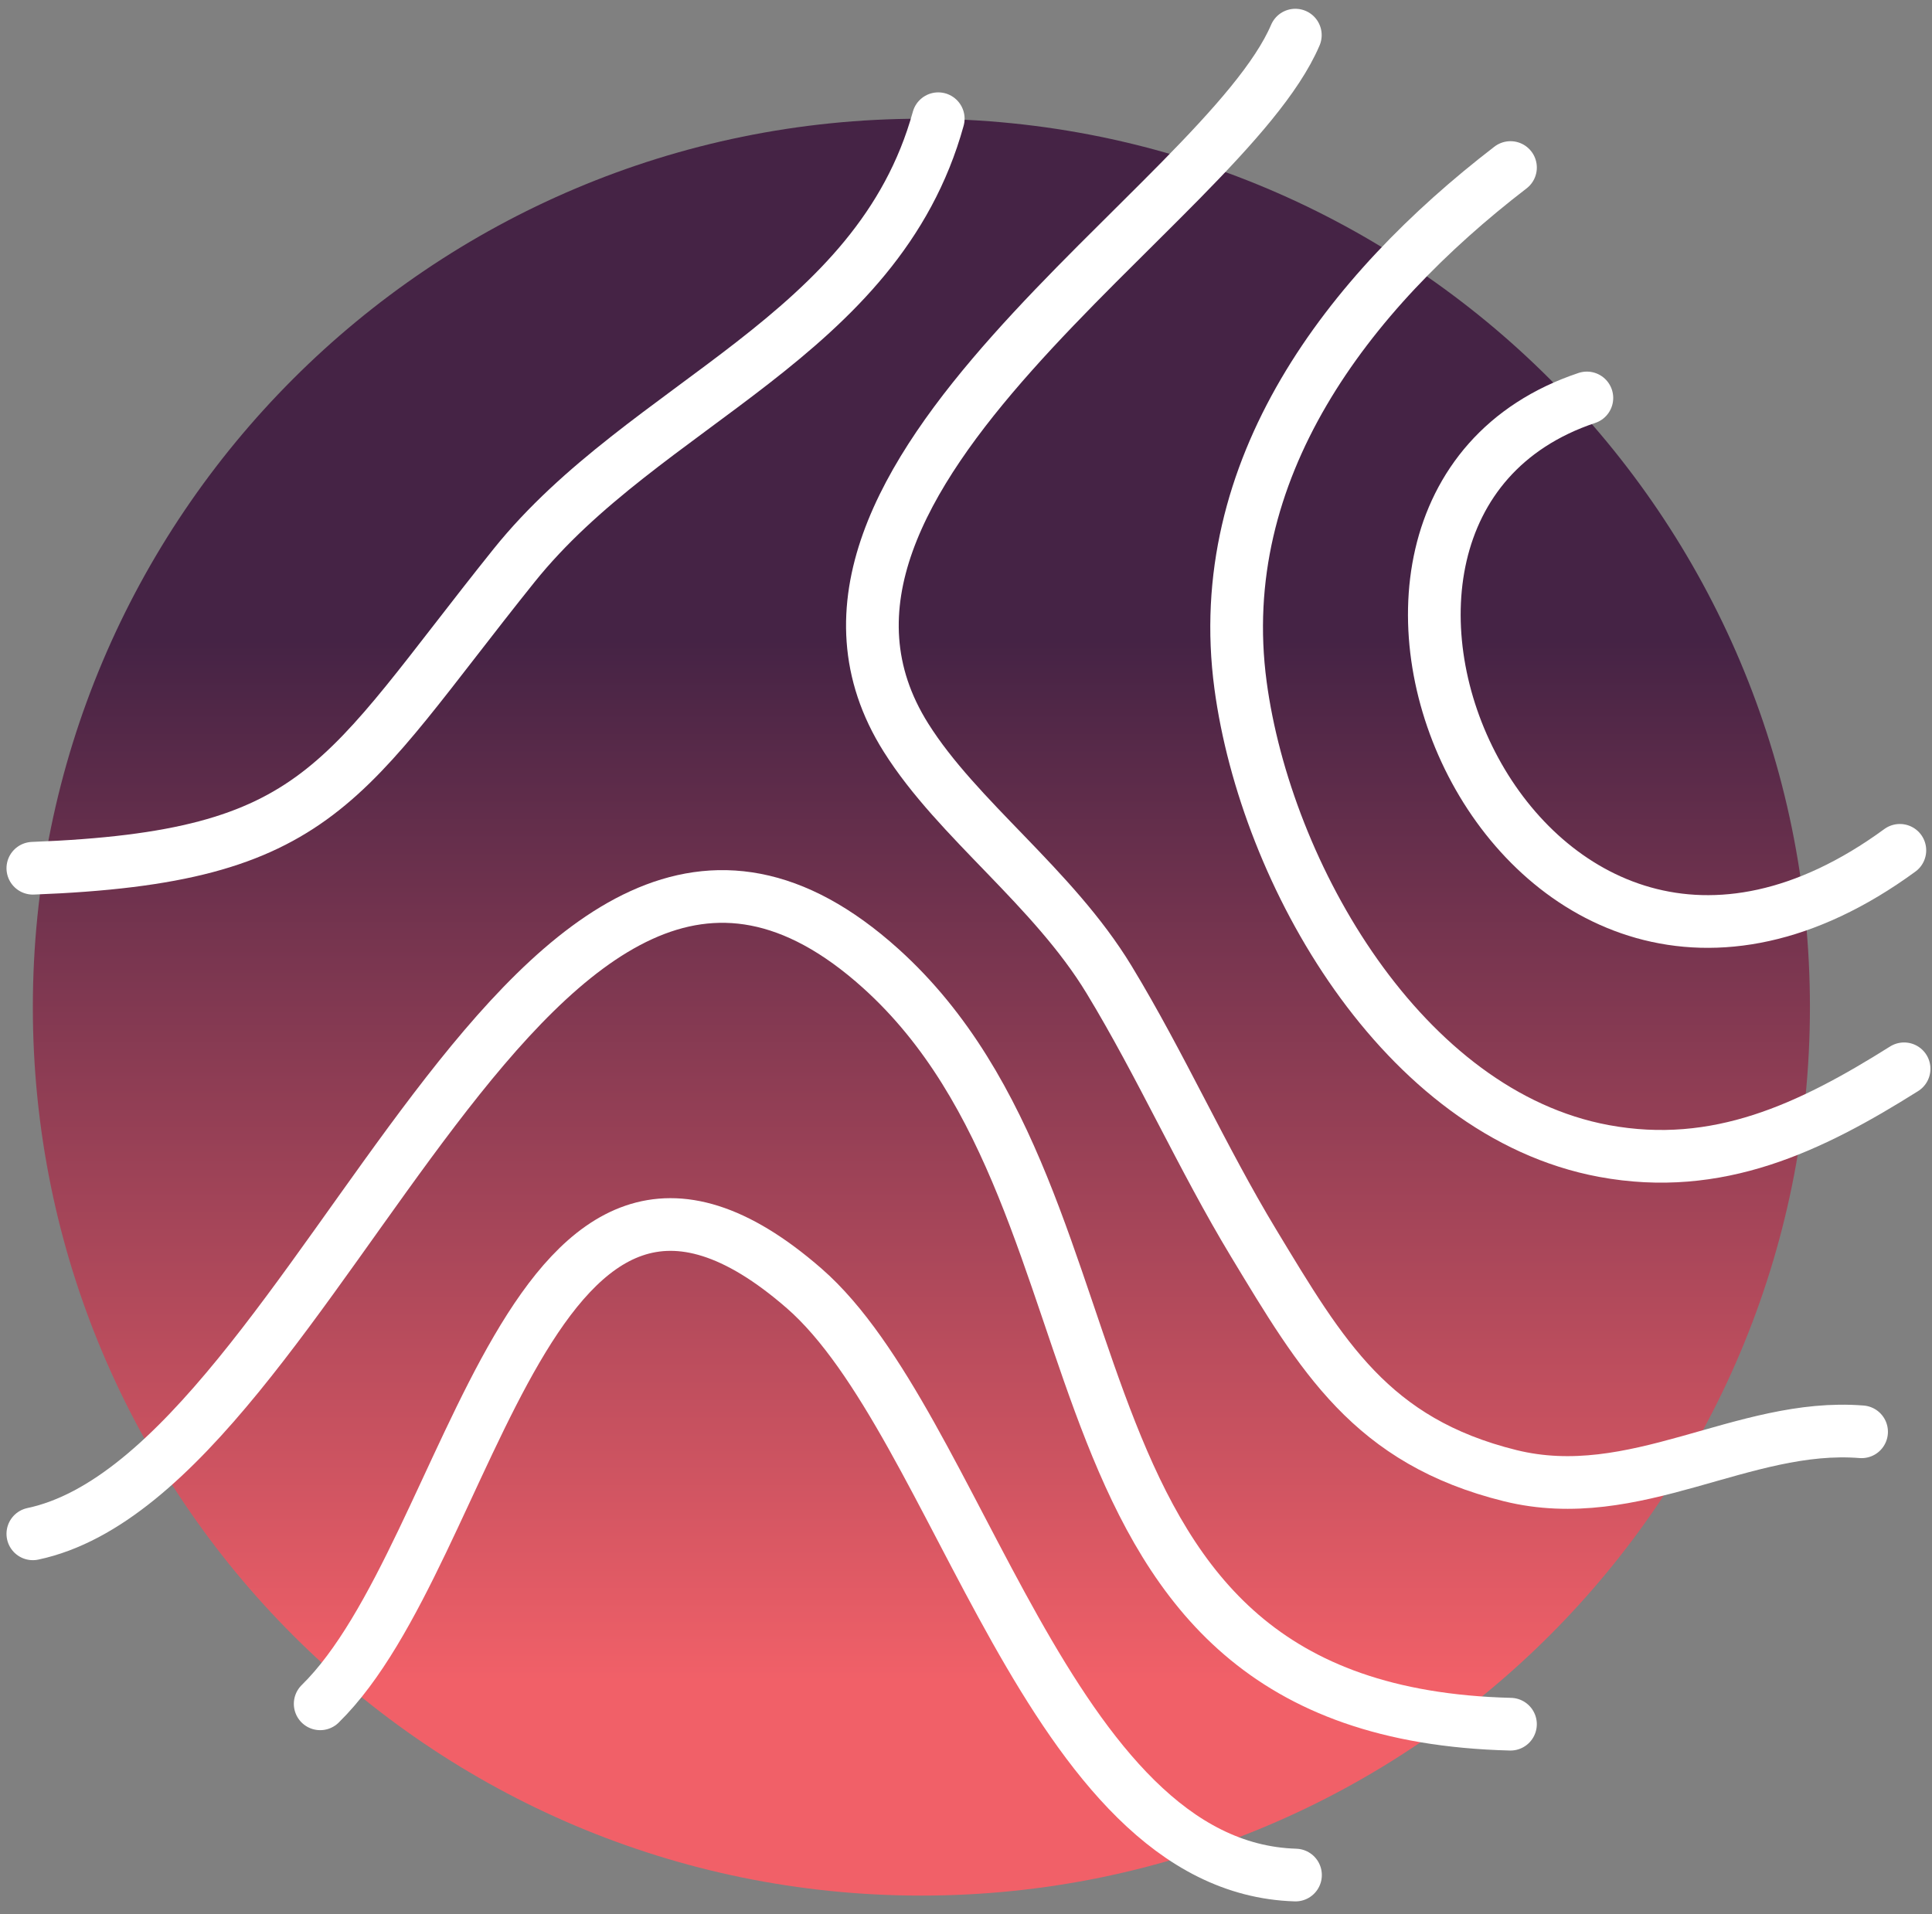
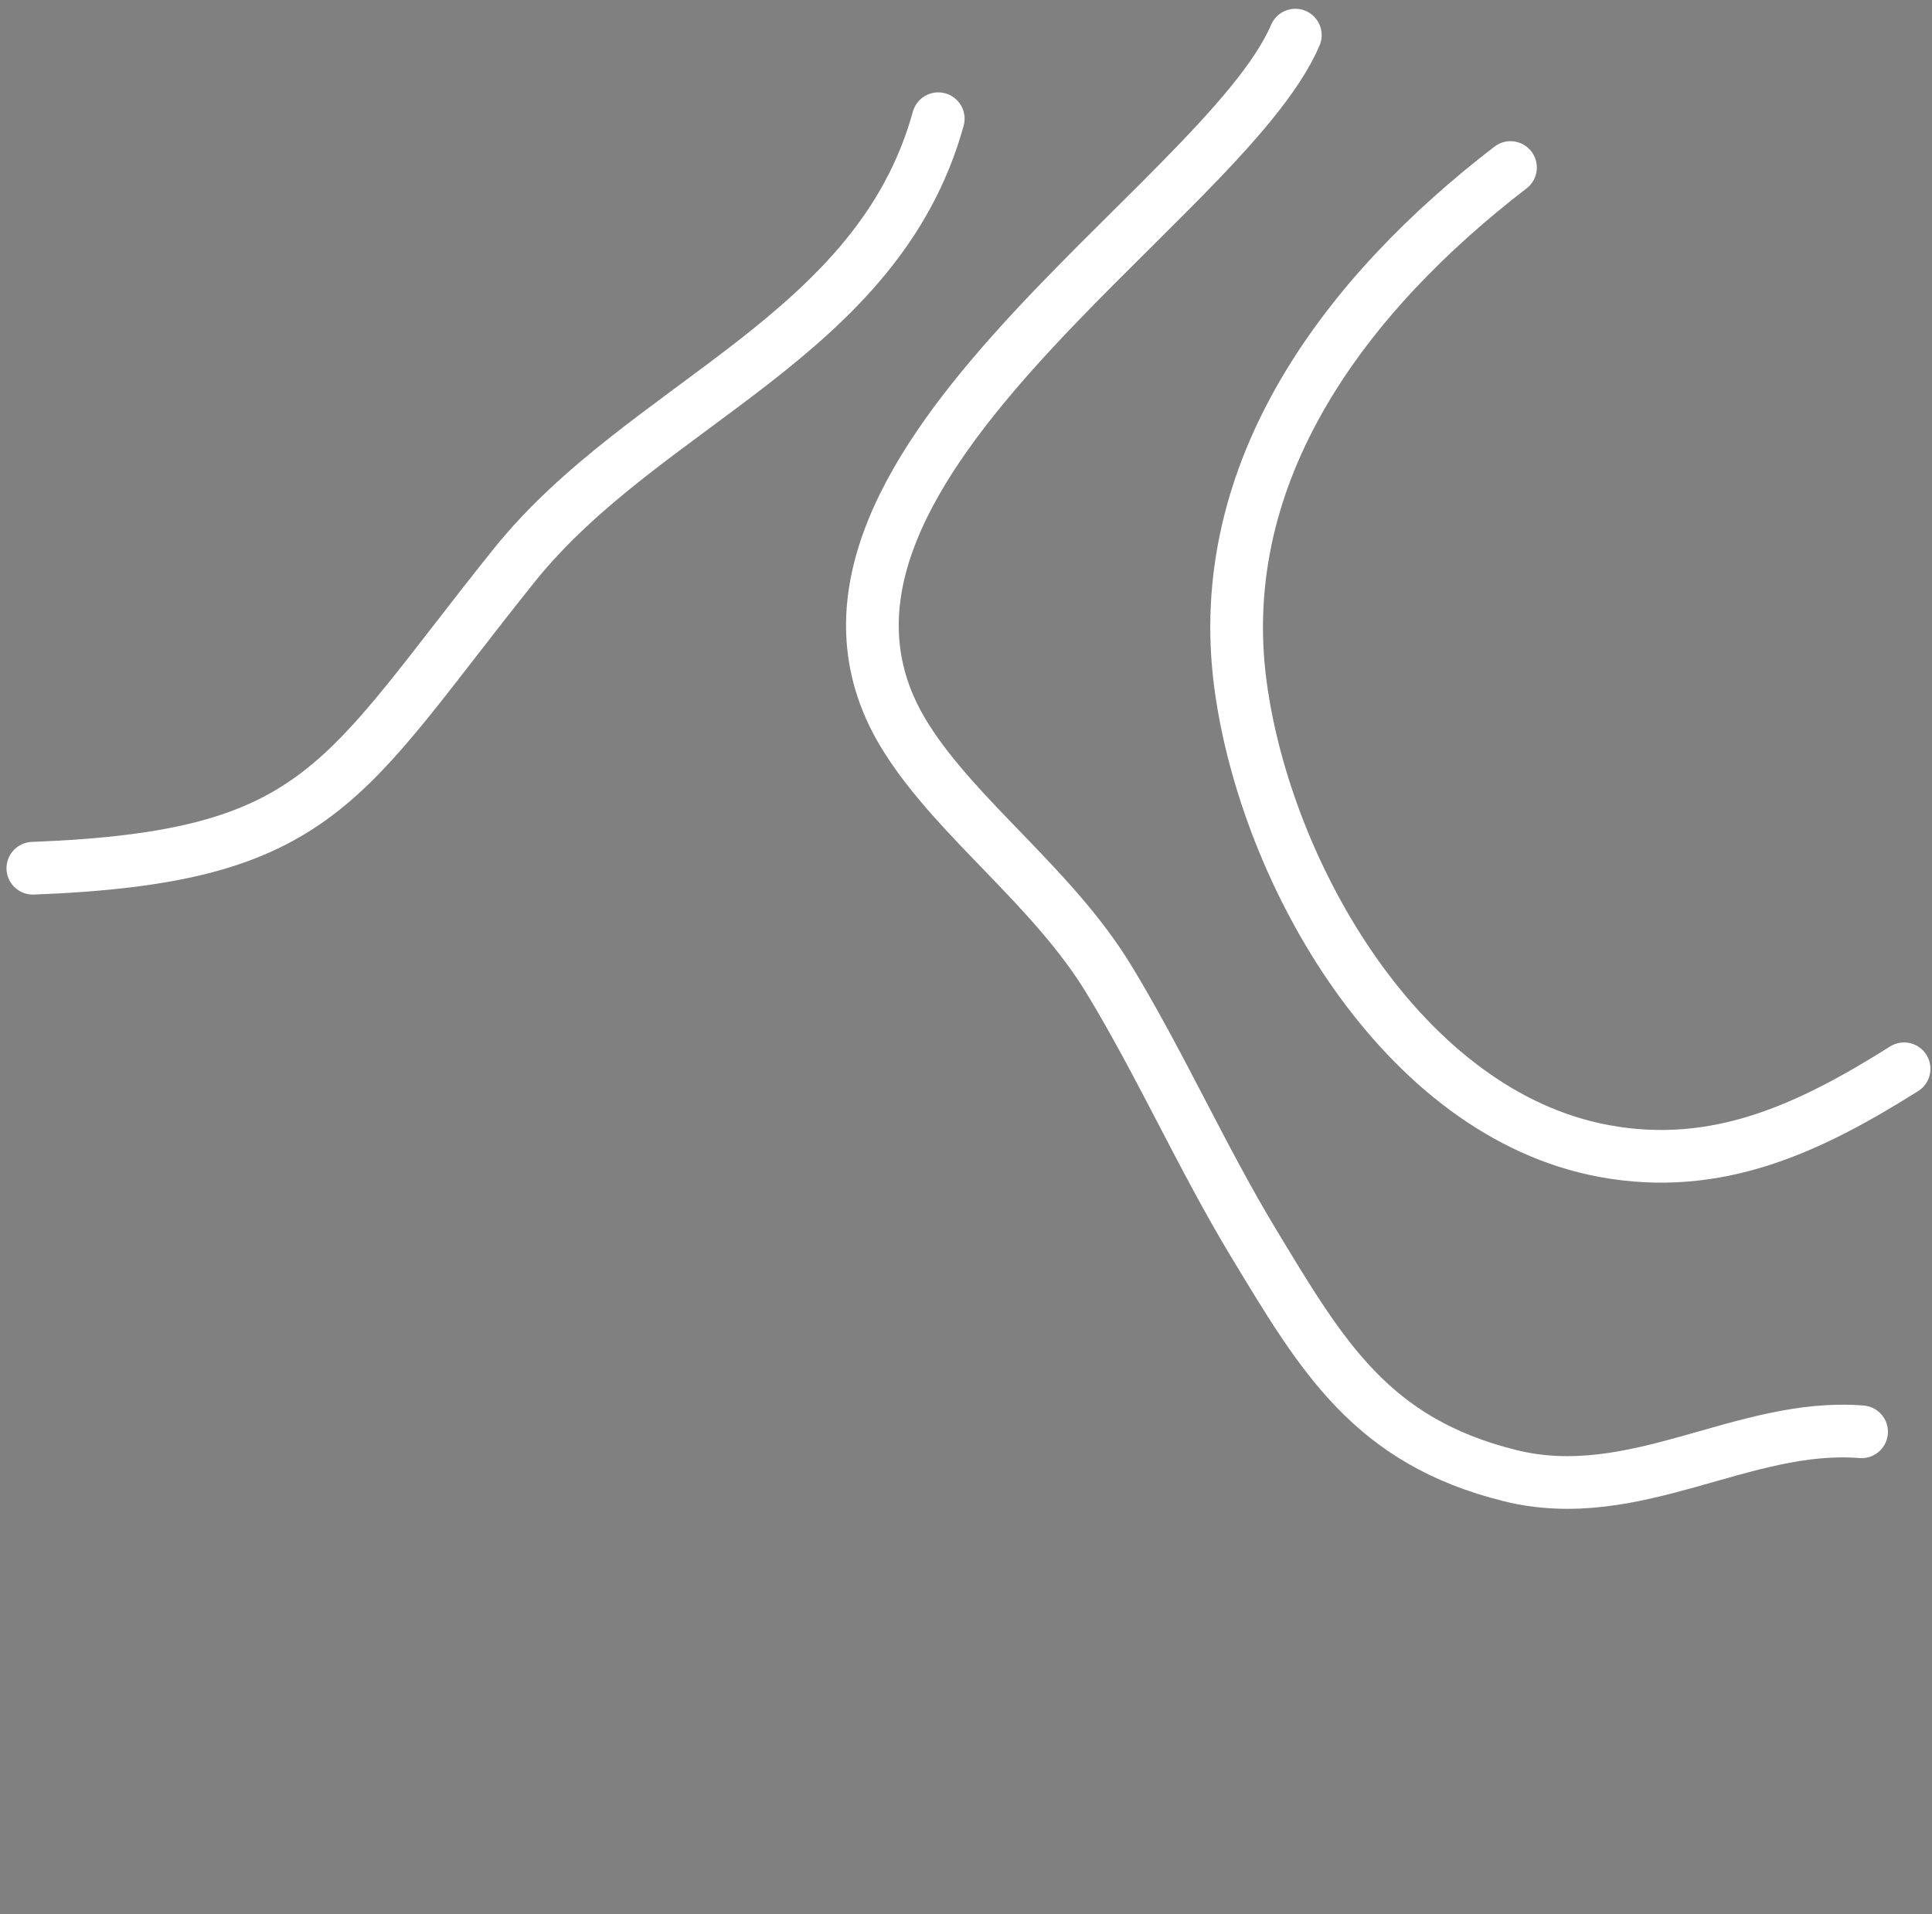
<svg xmlns="http://www.w3.org/2000/svg" width="110" height="109" viewBox="0 0 110 109" fill="none">
  <rect x="0" y="0" width="110" height="109" fill="#808080" stroke="none" />
-   <path d="M52.46 107.94C80.4 107.94 103.05 85.29 103.05 57.35C103.05 29.41 80.4 6.76 52.46 6.76C24.52 6.76 1.87 29.41 1.87 57.35C1.87 85.29 24.52 107.94 52.46 107.94Z" fill="url(#paint0_linear)" />
-   <path d="M1.87 87.34C18.38 83.85 30.21 37.18 50.15 55.15C65.39 68.89 57.9 97.47 86 98.18" stroke="white" stroke-width="3" stroke-miterlimit="10" stroke-linecap="round" stroke-linejoin="round" />
-   <path d="M18.23 97.02C27.05 88.38 30.081 59.69 45.781 73.36C54.62 81.05 59.67 106.34 73.76 106.77" stroke="white" stroke-width="3" stroke-miterlimit="10" stroke-linecap="round" stroke-linejoin="round" />
  <path d="M73.751 2C69.621 11.67 42.301 27.25 51.581 42C54.531 46.69 59.941 50.5 63.151 55.79C66.101 60.65 68.451 65.95 71.371 70.78C75.271 77.23 78.071 82.07 85.991 84.03C93.101 85.78 99.241 80.99 105.991 81.53" stroke="white" stroke-width="3" stroke-miterlimit="10" stroke-linecap="round" stroke-linejoin="round" />
  <path d="M86.001 9.54C76.751 16.65 68.981 26.72 70.631 39.02C72.071 49.75 79.841 63.41 91.321 65.54C97.801 66.74 103.071 64.22 108.411 60.86" stroke="white" stroke-width="3" stroke-miterlimit="10" stroke-linecap="round" stroke-linejoin="round" />
-   <path d="M90.35 22.66C71.27 29.04 86.52 64.25 108.17 48.42" stroke="white" stroke-width="3" stroke-miterlimit="10" stroke-linecap="round" stroke-linejoin="round" />
  <path d="M1.87 49.44C18.38 48.81 19.38 44.53 29.27 32.2C36.75 22.88 49.98 19.21 53.42 6.76" stroke="white" stroke-width="3" stroke-miterlimit="10" stroke-linecap="round" stroke-linejoin="round" />
  <defs>
    <linearGradient id="paint0_linear" x1="52.46" y1="7.494" x2="52.46" y2="95.757" gradientUnits="userSpaceOnUse">
      <stop offset="0.328" stop-color="#452345" />
      <stop offset="1" stop-color="#F16068" />
    </linearGradient>
  </defs>
</svg>